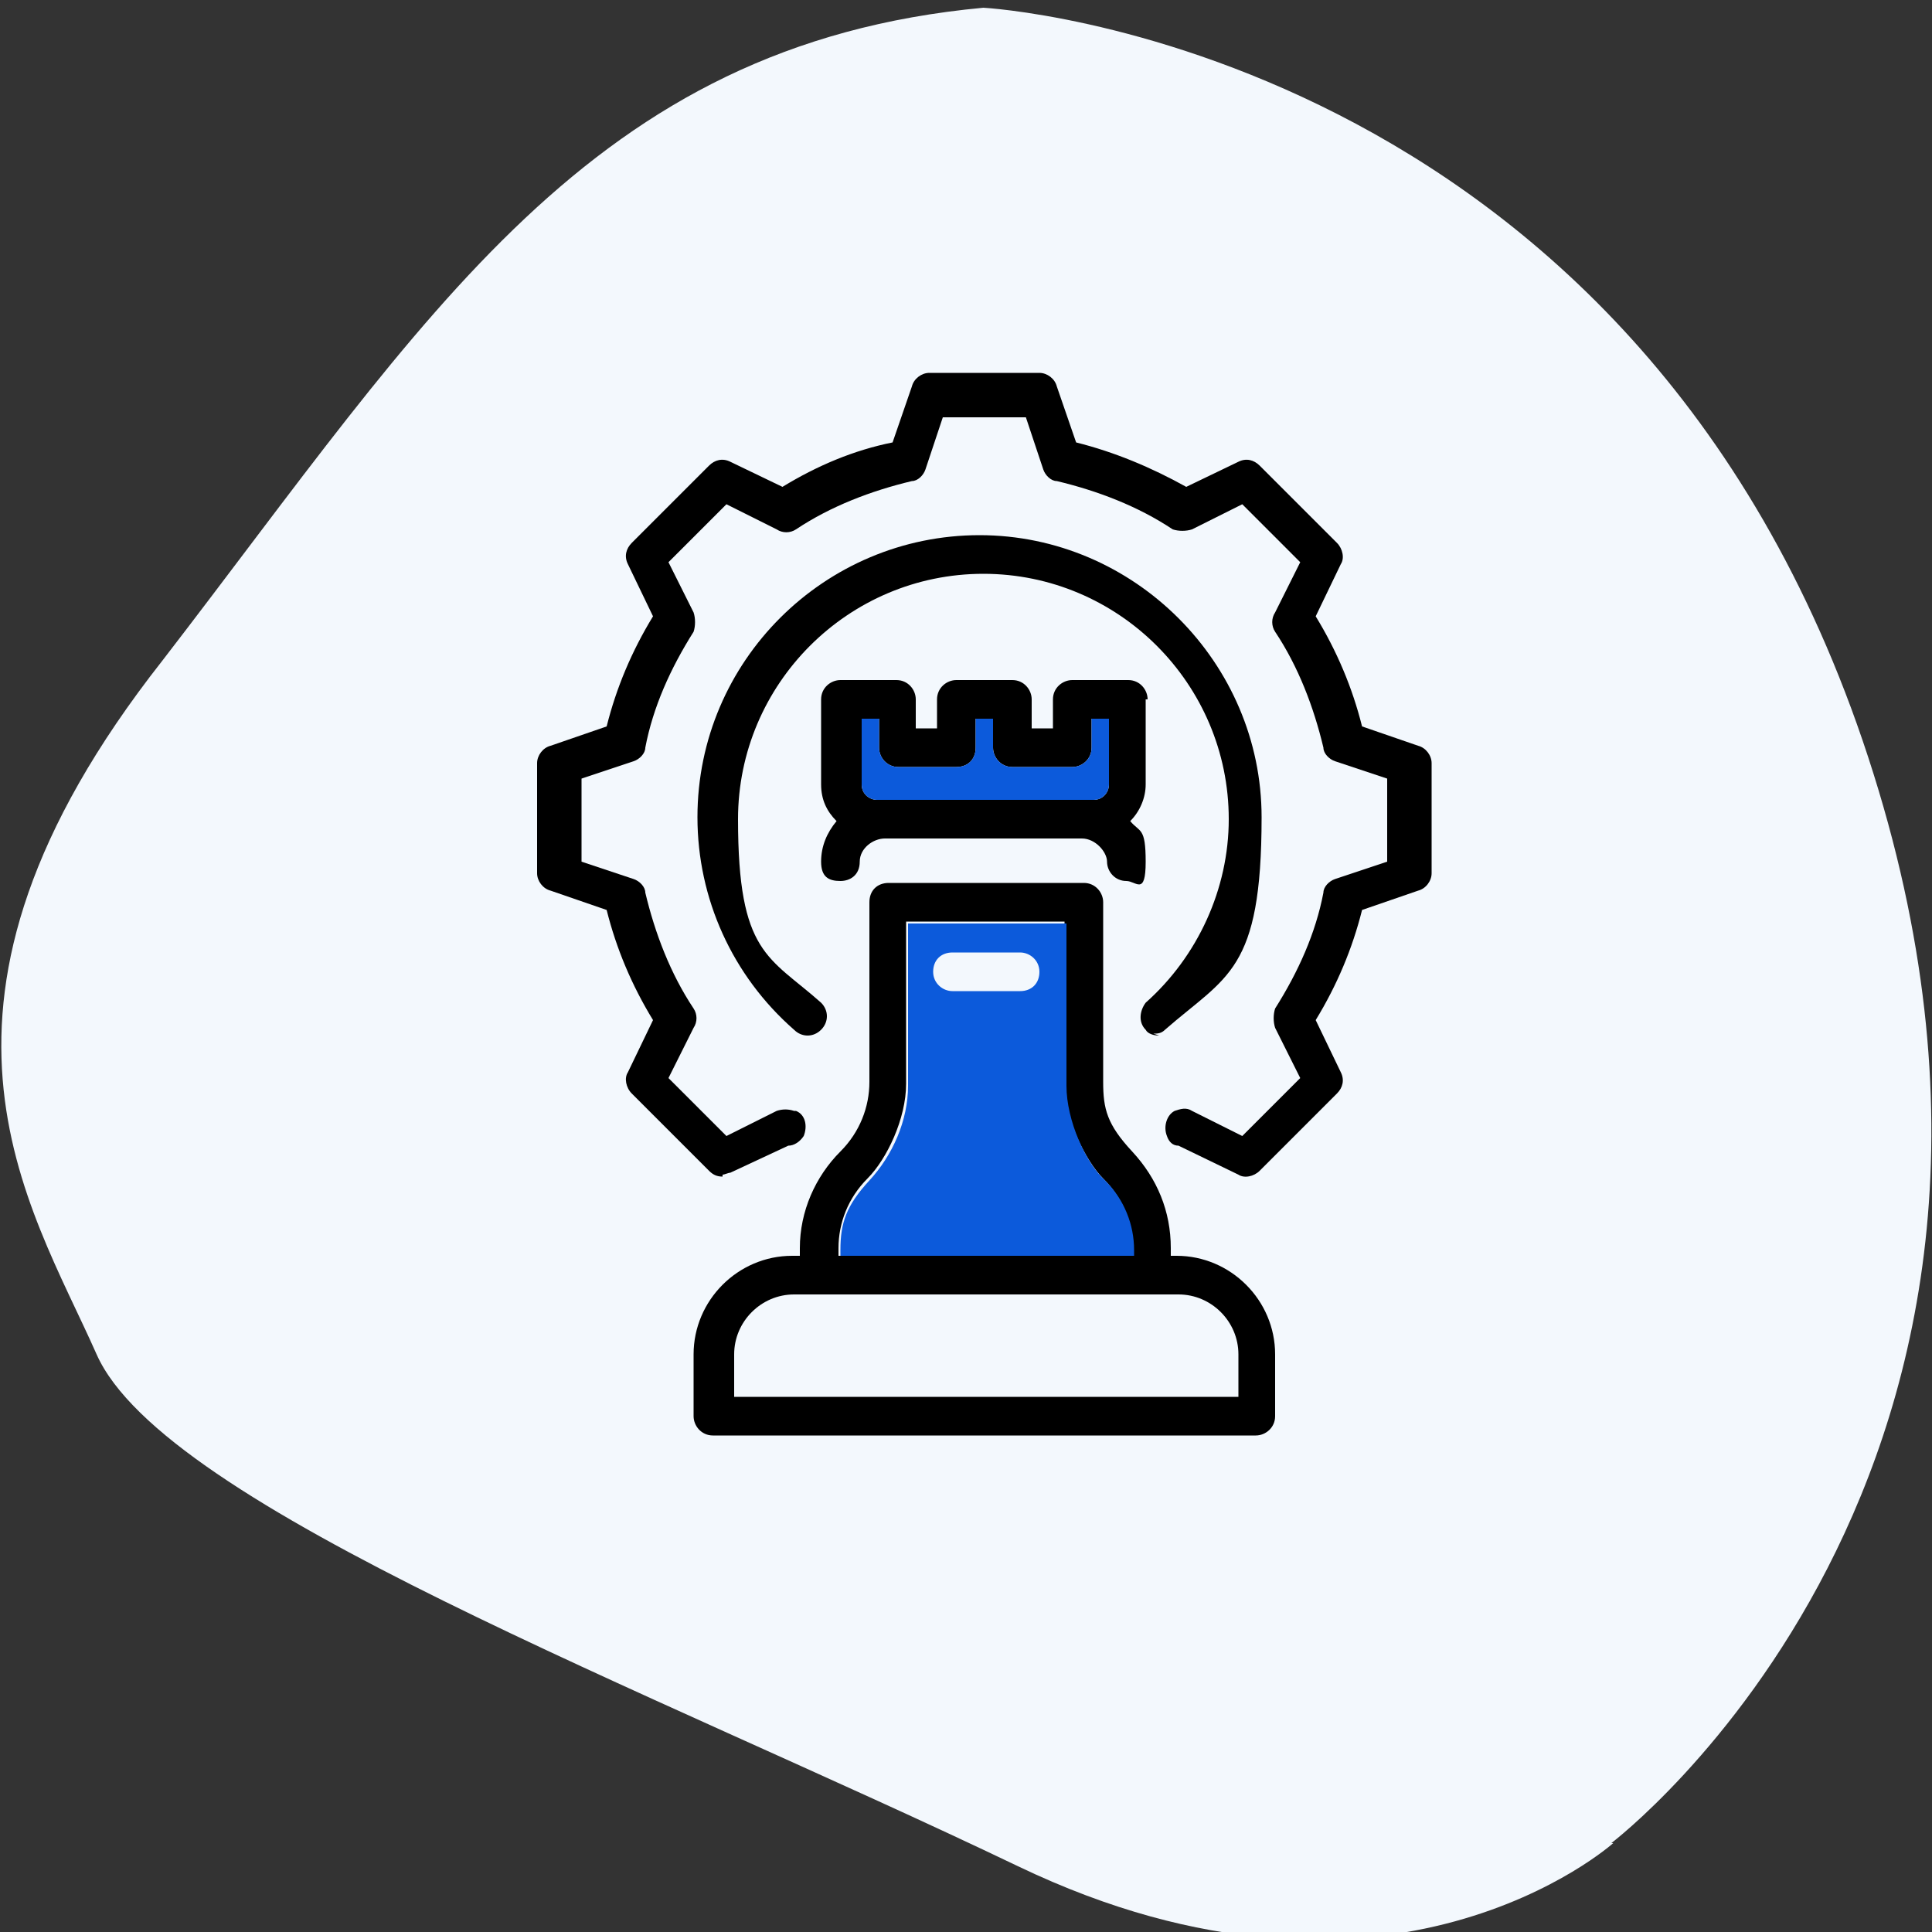
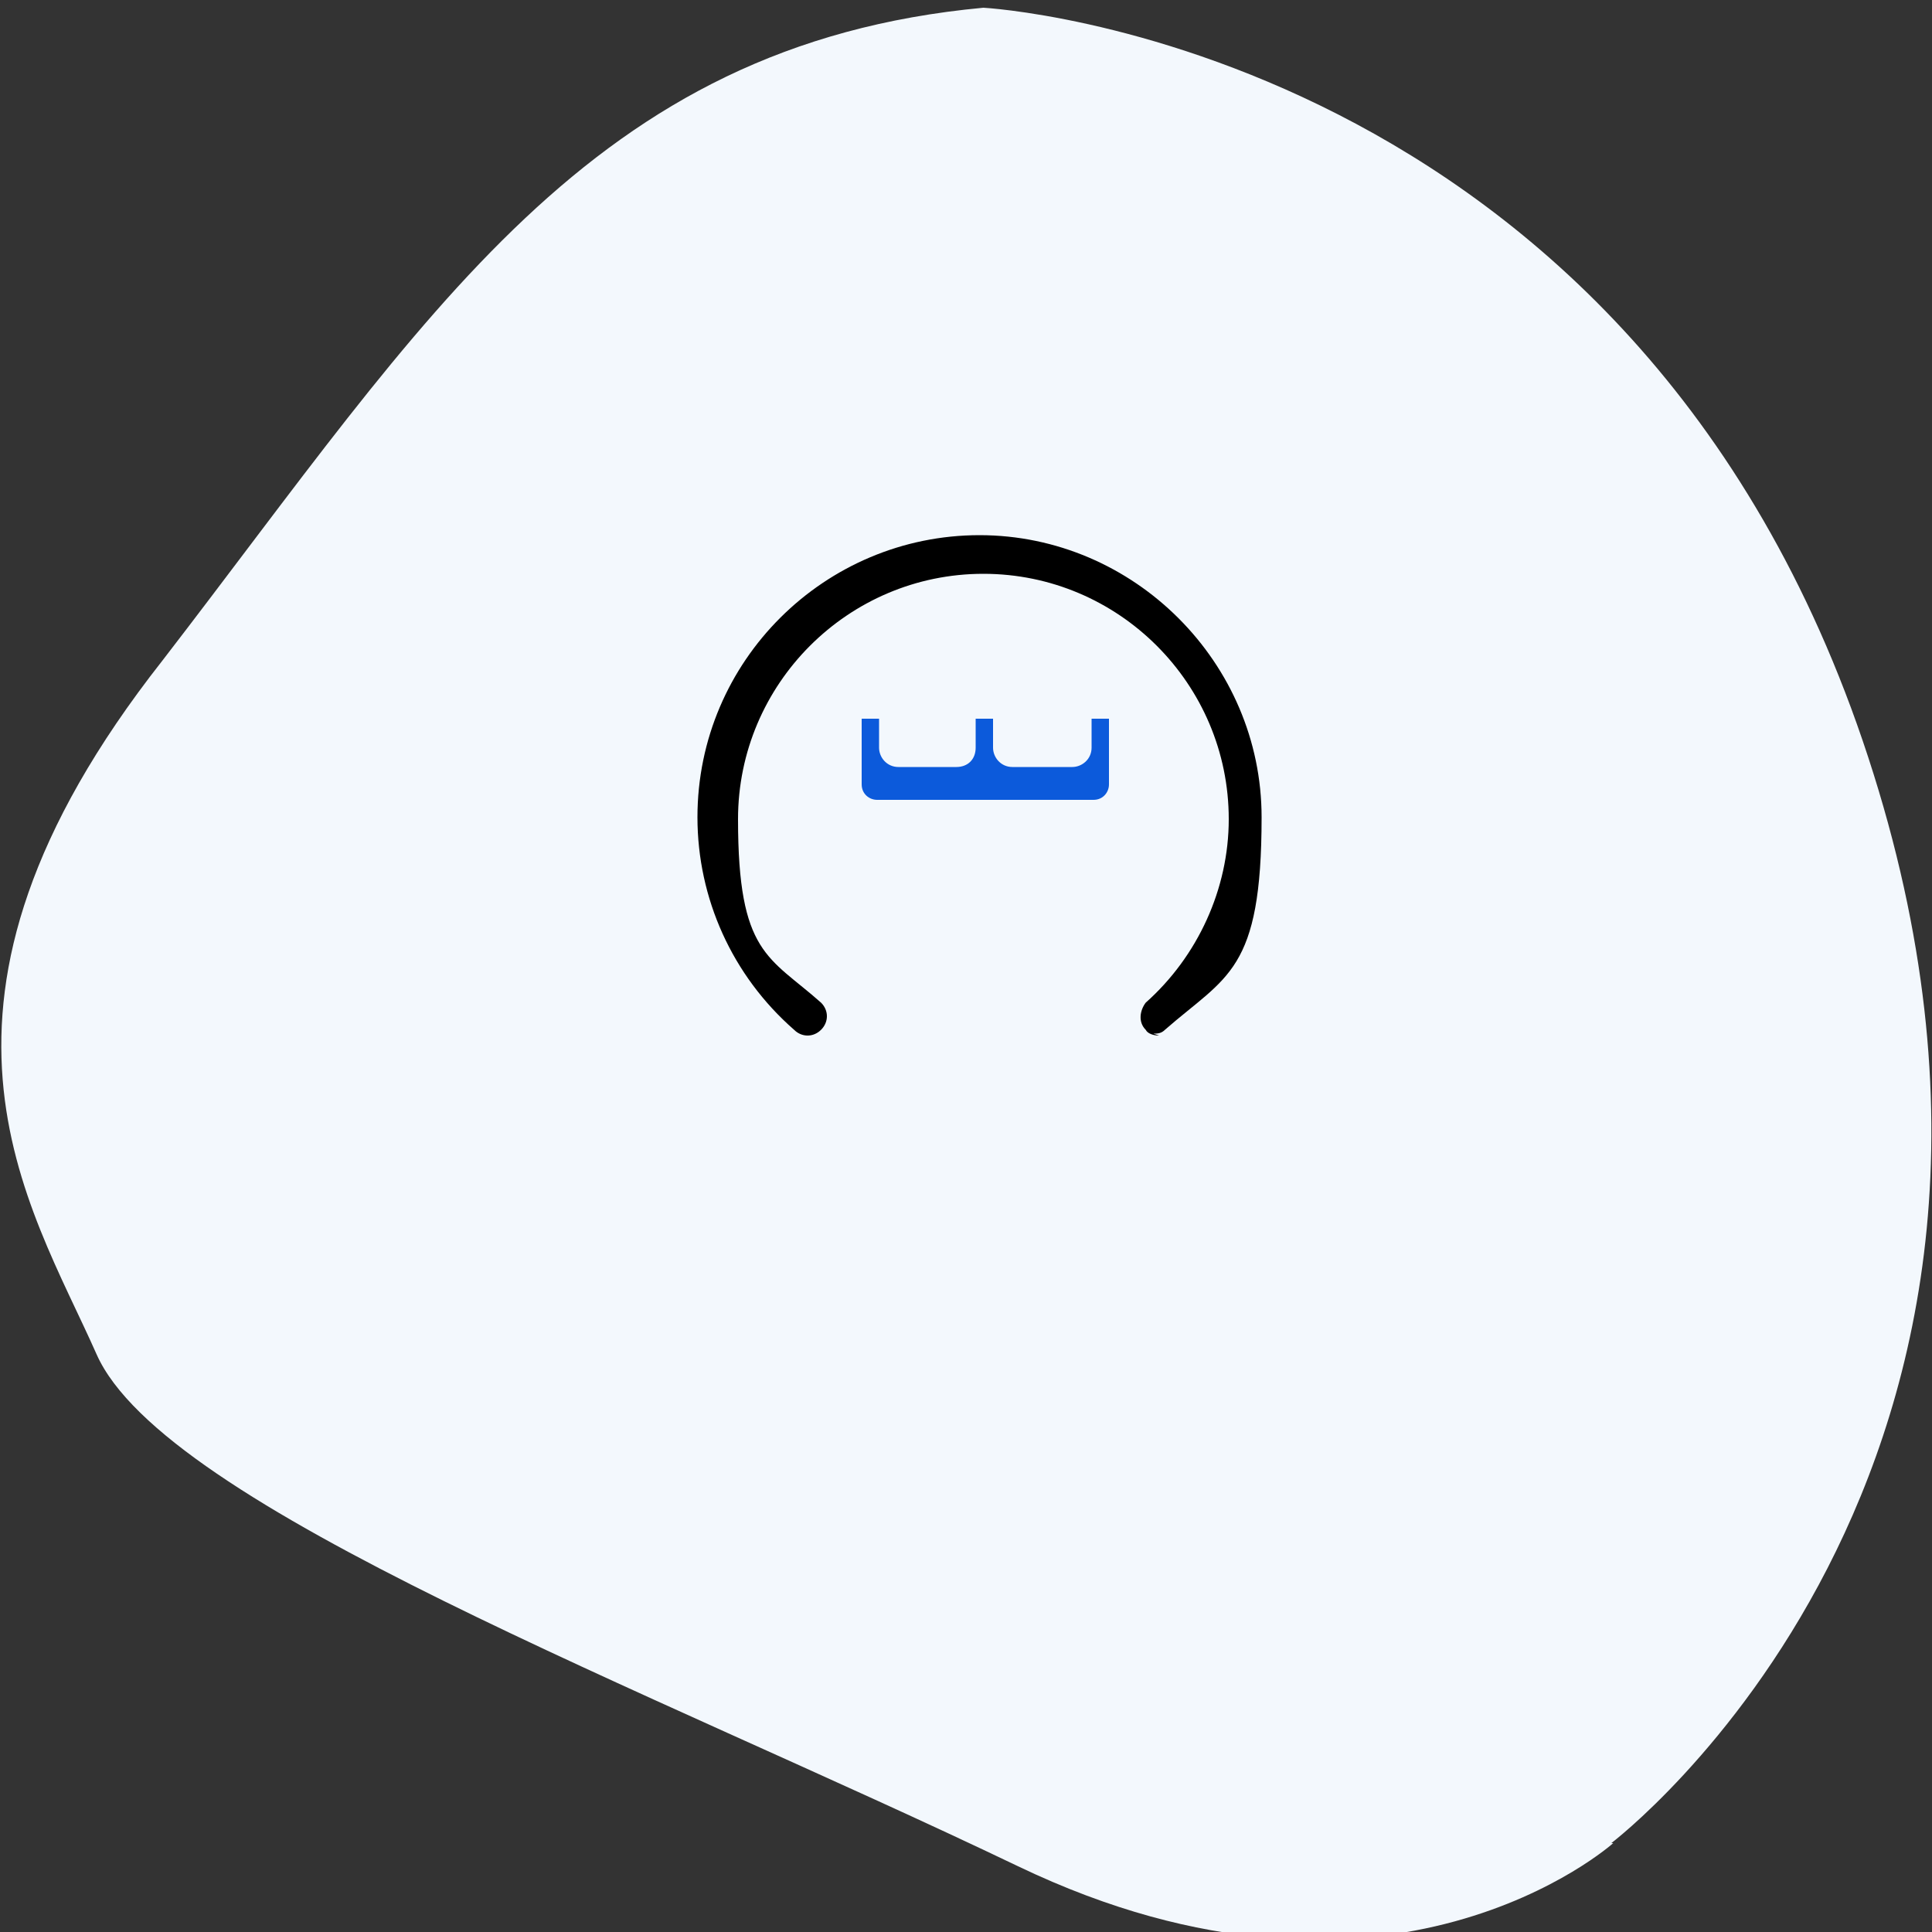
<svg xmlns="http://www.w3.org/2000/svg" id="Layer_1" version="1.1" viewBox="0 0 100 100">
  <rect x="0" y="0" width="100" height="100" fill="#333333" stroke="none" />
  <defs>
    <style>
      .st0 {
        fill: #0c5adb;
      }

      .st1 {
        fill: #f3f8fd;
      }
    </style>
  </defs>
  <path class="st1" d="M83.5,95.4s-11.6,10.4-30.8,1.2c-19.2-9.2-44.2-18.6-47.7-26.5-3.5-7.9-10.6-18.1,3.4-35.9C22.2,16.3,30.5,2.3,50.9.4c0,0,33.7,1.8,45.8,38.8,12.1,37-13.3,56.2-13.3,56.2Z" />
  <g>
    <path d="M60,53.6c-.3,0-.6-.1-.7-.3-.4-.4-.3-1,0-1.4,2.7-2.4,4.3-5.9,4.3-9.5,0-7-5.7-12.7-12.7-12.7s-12.7,5.7-12.7,12.7,1.6,7.1,4.3,9.5c.4.4.4,1,0,1.4-.4.4-1,.4-1.4,0-3.2-2.8-5-6.8-5-11,0-8.1,6.6-14.6,14.6-14.6s14.6,6.6,14.6,14.6-1.8,8.2-5,11c-.2.2-.4.2-.6.2h0Z" />
-     <path d="M37.4,60.9c-.3,0-.5-.1-.7-.3l-4-4c-.3-.3-.4-.8-.2-1.1l1.3-2.7c-1.1-1.8-1.9-3.7-2.4-5.7l-2.9-1c-.4-.1-.7-.5-.7-.9v-5.7c0-.4.3-.8.7-.9l2.9-1c.5-2,1.3-3.9,2.4-5.7l-1.3-2.7c-.2-.4-.1-.8.2-1.1l4-4c.3-.3.7-.4,1.1-.2l2.7,1.3c1.8-1.1,3.7-1.9,5.7-2.3l1-2.9c.1-.4.5-.7.9-.7h5.7c.4,0,.8.3.9.7l1,2.9c2,.5,3.9,1.3,5.7,2.3l2.7-1.3c.4-.2.8-.1,1.1.2l4,4c.3.3.4.8.2,1.1l-1.3,2.7c1.1,1.8,1.9,3.7,2.4,5.7l2.9,1c.4.1.7.5.7.9v5.7c0,.4-.3.8-.7.9l-2.9,1c-.5,2-1.3,3.9-2.4,5.7l1.3,2.7c.2.4.1.8-.2,1.1l-4,4c-.3.3-.8.4-1.1.2l-3.1-1.5c-.3,0-.5-.2-.6-.5-.2-.5,0-1.1.4-1.3.3-.1.6-.2.9,0l2.6,1.3,3-3-1.3-2.6c-.1-.3-.1-.7,0-1,1.2-1.9,2.1-3.9,2.5-6,0-.3.3-.6.6-.7l2.7-.9v-4.3l-2.7-.9c-.3-.1-.6-.4-.6-.7-.5-2.1-1.3-4.2-2.5-6-.2-.3-.2-.7,0-1l1.3-2.6-3-3-2.6,1.3c-.3.1-.7.1-1,0-1.8-1.2-3.9-2-6-2.5-.3,0-.6-.3-.7-.6l-.9-2.7h-4.3l-.9,2.7c-.1.3-.4.6-.7.6-2.1.5-4.2,1.3-6,2.5-.3.2-.7.2-1,0l-2.6-1.3-3,3,1.3,2.6c.1.3.1.7,0,1-1.2,1.9-2.1,3.9-2.5,6,0,.3-.3.6-.6.7l-2.7.9v4.3l2.7.9c.3.1.6.4.6.7.5,2.1,1.3,4.2,2.5,6,.2.3.2.7,0,1l-1.3,2.6,3,3,2.6-1.3c.3-.1.6-.1.9,0,0,0,.1,0,.1,0,.5.2.6.8.4,1.3-.2.3-.5.5-.8.5l-3,1.4c-.1,0-.3.1-.4.1h0Z" />
-     <path d="M61,65h-.4v-.4c0-1.9-.7-3.6-2-5s-1.5-2.2-1.5-3.6v-9.3c0-.5-.4-1-1-1h-10.1c-.6,0-1,.4-1,1v9.3c0,1.3-.5,2.6-1.5,3.6-1.3,1.3-2.1,3.1-2.1,5v.4h-.4c-2.8,0-5.1,2.3-5.1,5.1v3.2c0,.5.4,1,1,1h28.1c.5,0,1-.4,1-1v-3.2c0-2.8-2.3-5.1-5.1-5.1ZM64.1,72.3h-26.1v-2.2c0-1.7,1.4-3.1,3.1-3.1h1.4s0,0,0,0c.5,0,.9-.5.9-1v-1.4c0-1.3.5-2.6,1.5-3.6s2-3.1,2-4.9v-8.4h8.2v8.4c0,1.8,1.1,4,2,4.9,1,1,1.5,2.2,1.5,3.6v1.4c0,.5.4.9.9,1,0,0,0,0,.1,0h1.4c1.7,0,3.1,1.4,3.1,3.1v2.2Z" />
-     <path class="st0" d="M57.2,61.1c-1-.9-2-3.1-2-4.9v-8.4h-8.2v8.4c0,1.8-.8,3.6-2,4.9s-1.5,2.2-1.5,3.6v.4h15.2v-.4c0-1.3-.5-2.6-1.5-3.6ZM52.8,51.3h-3.5c-.5,0-1-.4-1-1s.4-1,1-1h3.5c.5,0,1,.4,1,1s-.4,1-1,1Z" />
-     <path d="M60.6,66c0,.5-.4,1-1,1h-17.2c-.5,0-1-.4-1-1s.4-1,1-1h17.2c.5,0,1,.4,1,1Z" />
-     <path d="M59.4,36.2c0-.5-.4-1-1-1h-2.9c-.5,0-1,.4-1,1v1.5h-1.1v-1.5c0-.5-.4-1-1-1h-2.9c-.5,0-1,.4-1,1v1.5h-1.1v-1.5c0-.5-.4-1-1-1h-2.9c-.5,0-1,.4-1,1v4.4c0,.8.3,1.4.8,1.9-.5.6-.8,1.3-.8,2.1s.4,1,1,1h0c.5,0,1-.3,1-1s.7-1.2,1.3-1.2h10s.1,0,.2,0c.7,0,1.3.7,1.3,1.2s.4,1,1,1h0c.5,0,1,.8,1-1s-.3-1.5-.8-2.1c.5-.5.8-1.2.8-1.9v-4.4ZM57.4,40.6c0,.4-.3.8-.8.8h-11.2c-.4,0-.8-.3-.8-.8v-3.4h.9v1.5c0,.5.4,1,1,1h3c.6,0,1-.4,1-1v-1.5h.9v1.5c0,.5.4,1,1,1h3.1c.5,0,1-.4,1-1v-1.5h.9v3.4Z" />
    <path class="st0" d="M57.4,37.2v3.4c0,.4-.3.8-.8.8h-11.2c-.4,0-.8-.3-.8-.8v-3.4h.9v1.5c0,.5.4,1,1,1h3c.6,0,1-.4,1-1v-1.5h.9v1.5c0,.5.4,1,1,1h3.1c.5,0,1-.4,1-1v-1.5h.9Z" />
  </g>
</svg>